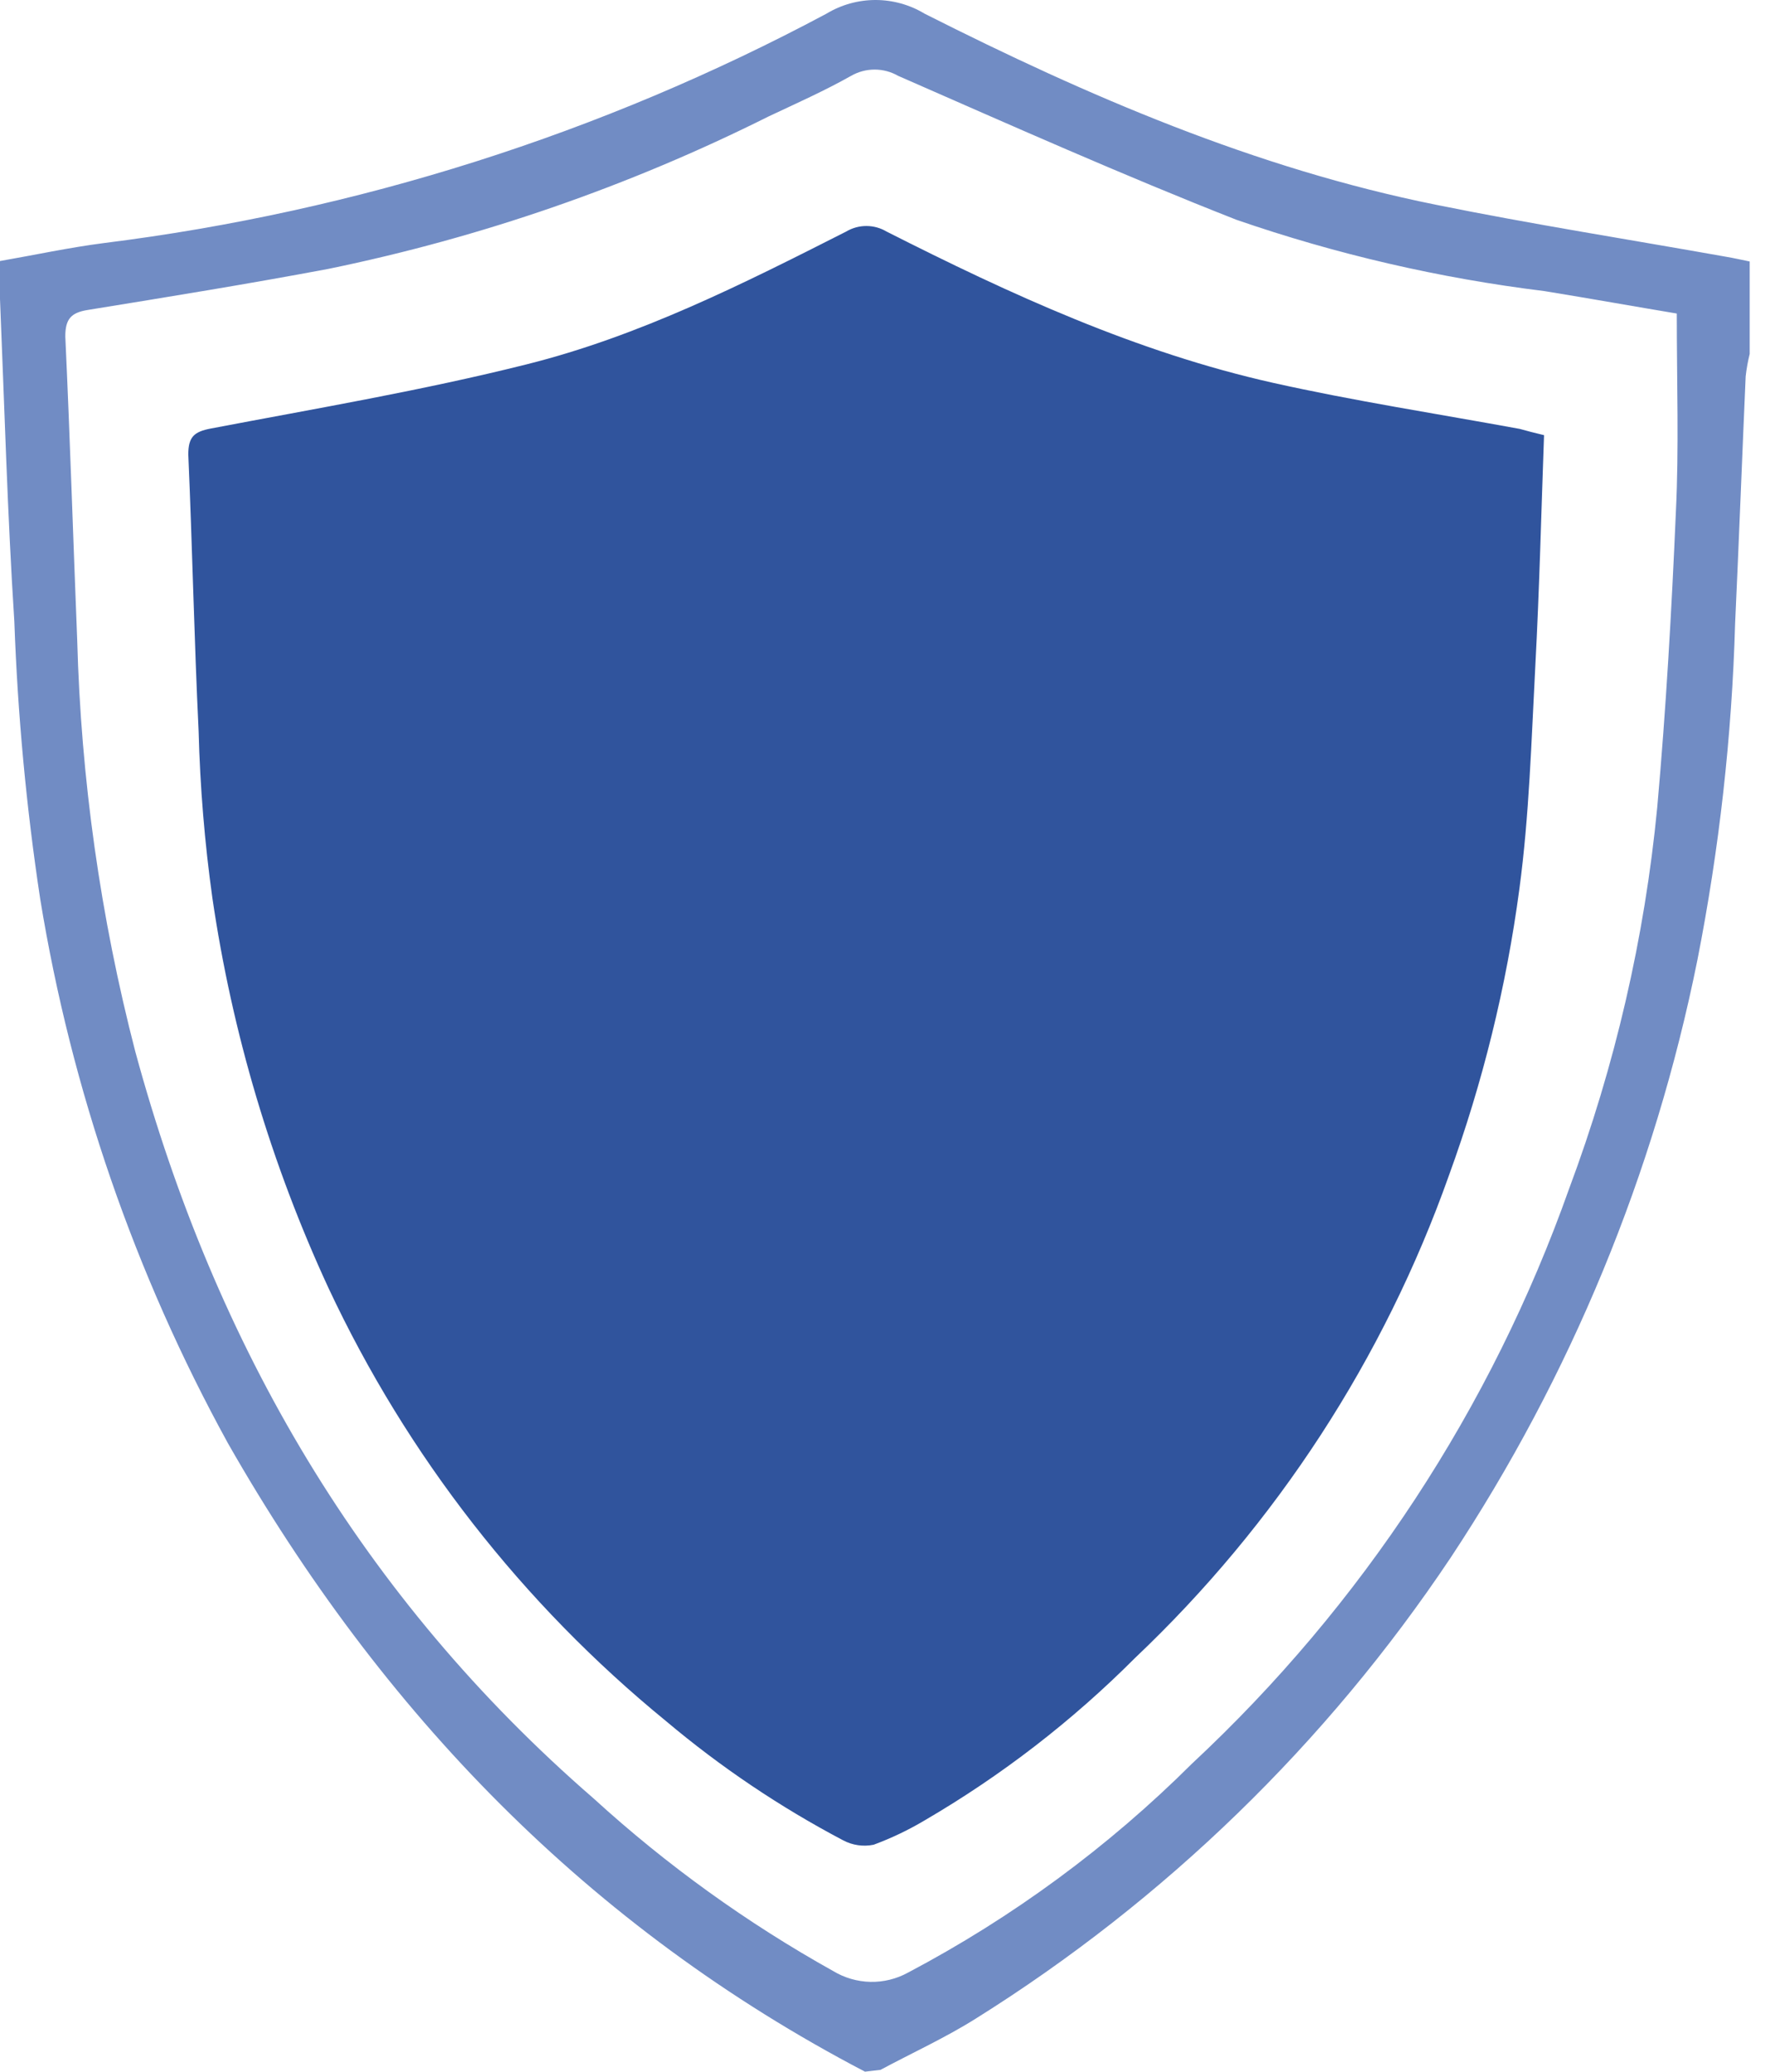
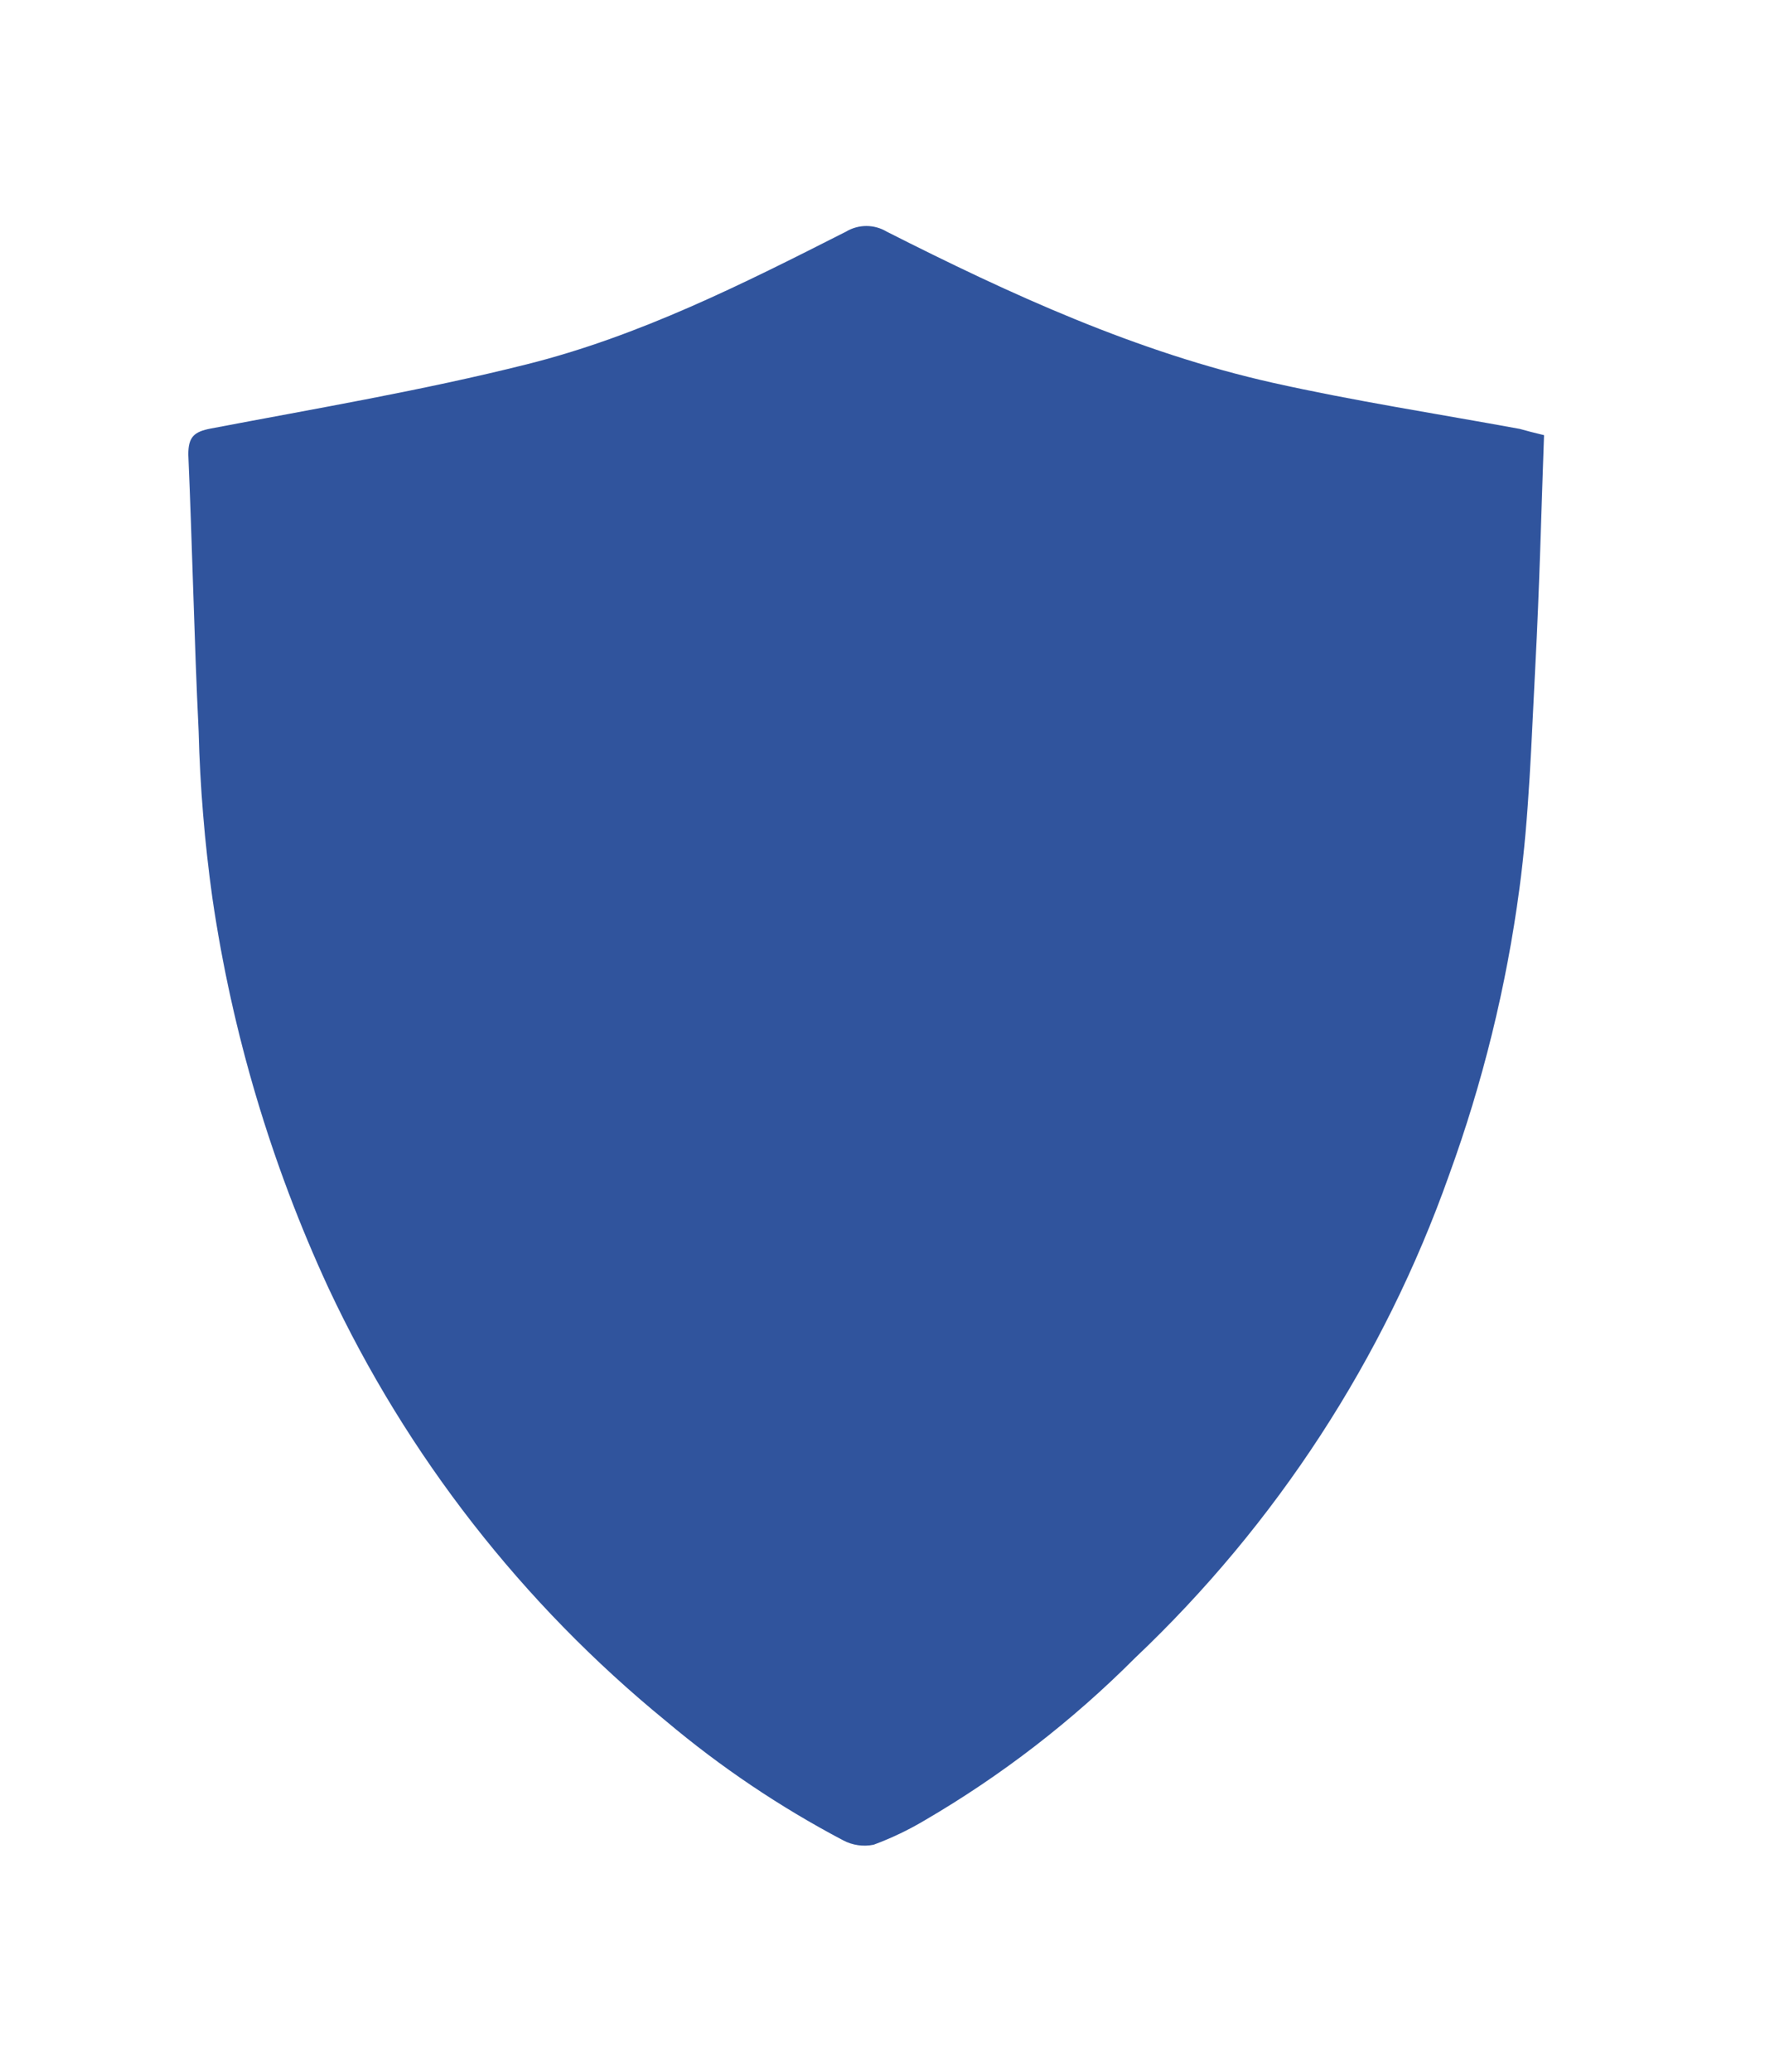
<svg xmlns="http://www.w3.org/2000/svg" width="47" height="55" viewBox="0 0 47 55" fill="none">
-   <path d="M22.968 55C15.634 51.169 10.129 45.467 6.053 38.317C3.58 33.818 1.894 28.93 1.067 23.863C0.697 21.425 0.469 18.968 0.381 16.505C0.197 13.651 0.119 10.791 0 7.937C0 7.639 0 7.341 0 6.93C0.924 6.769 1.835 6.572 2.759 6.453C9.472 5.615 15.975 3.551 21.944 0.364C22.337 0.126 22.788 0 23.248 0C23.708 0 24.16 0.126 24.553 0.364C28.885 2.551 33.335 4.469 38.12 5.434C40.676 5.953 43.262 6.358 45.836 6.817C46.044 6.852 46.252 6.9 46.461 6.942V9.397C46.412 9.593 46.376 9.792 46.354 9.992C46.258 12.179 46.175 14.366 46.074 16.546C45.988 19.548 45.653 22.537 45.073 25.483C43.934 31.148 41.708 36.538 38.519 41.356C35.227 46.281 30.928 50.453 25.906 53.594C25.101 54.1 24.226 54.499 23.38 54.952L22.968 55ZM44.525 8.324C43.416 8.139 42.219 7.925 41.009 7.728C38.224 7.386 35.482 6.751 32.829 5.834C29.796 4.642 26.829 3.319 23.85 2.014C23.66 1.905 23.444 1.847 23.225 1.847C23.005 1.847 22.789 1.905 22.599 2.014C21.89 2.414 21.139 2.747 20.406 3.093C16.704 4.944 12.777 6.304 8.723 7.138C6.596 7.538 4.463 7.883 2.33 8.229C1.889 8.3 1.734 8.467 1.734 8.932C1.859 11.619 1.942 14.294 2.05 16.987C2.149 20.678 2.667 24.346 3.593 27.92C5.714 35.731 9.616 42.416 15.765 47.749C17.702 49.517 19.837 51.054 22.128 52.331C22.425 52.51 22.765 52.608 23.112 52.616C23.459 52.623 23.802 52.539 24.106 52.373C26.885 50.907 29.429 49.036 31.655 46.819C36.17 42.612 39.603 37.378 41.665 31.561C42.884 28.301 43.672 24.896 44.006 21.432C44.239 18.822 44.388 16.207 44.501 13.585C44.584 11.899 44.525 10.183 44.525 8.324Z" fill="#718CC4" />
  <path d="M41 11.553C40.925 13.625 40.877 15.649 40.769 17.668C40.662 19.687 40.608 21.642 40.345 23.602C39.999 26.195 39.372 28.743 38.476 31.202C36.751 36.068 33.894 40.46 30.137 44.019C28.47 45.69 26.593 47.139 24.552 48.329C24.122 48.585 23.669 48.801 23.199 48.975C22.923 49.032 22.636 48.99 22.388 48.858C20.712 47.975 19.137 46.915 17.689 45.696C13.871 42.578 10.807 38.647 8.721 34.192C7.201 30.905 6.163 27.418 5.639 23.837C5.434 22.369 5.312 20.891 5.274 19.409C5.156 16.963 5.107 14.512 5 12.066C5 11.596 5.156 11.462 5.596 11.377C8.399 10.843 11.218 10.367 13.984 9.673C16.975 8.925 19.73 7.537 22.468 6.148C22.631 6.051 22.816 6 23.005 6C23.195 6 23.38 6.051 23.542 6.148C26.834 7.815 30.185 9.353 33.81 10.165C35.958 10.645 38.175 10.987 40.356 11.387C40.549 11.441 40.731 11.489 41 11.553Z" fill="#30549D" />
</svg>